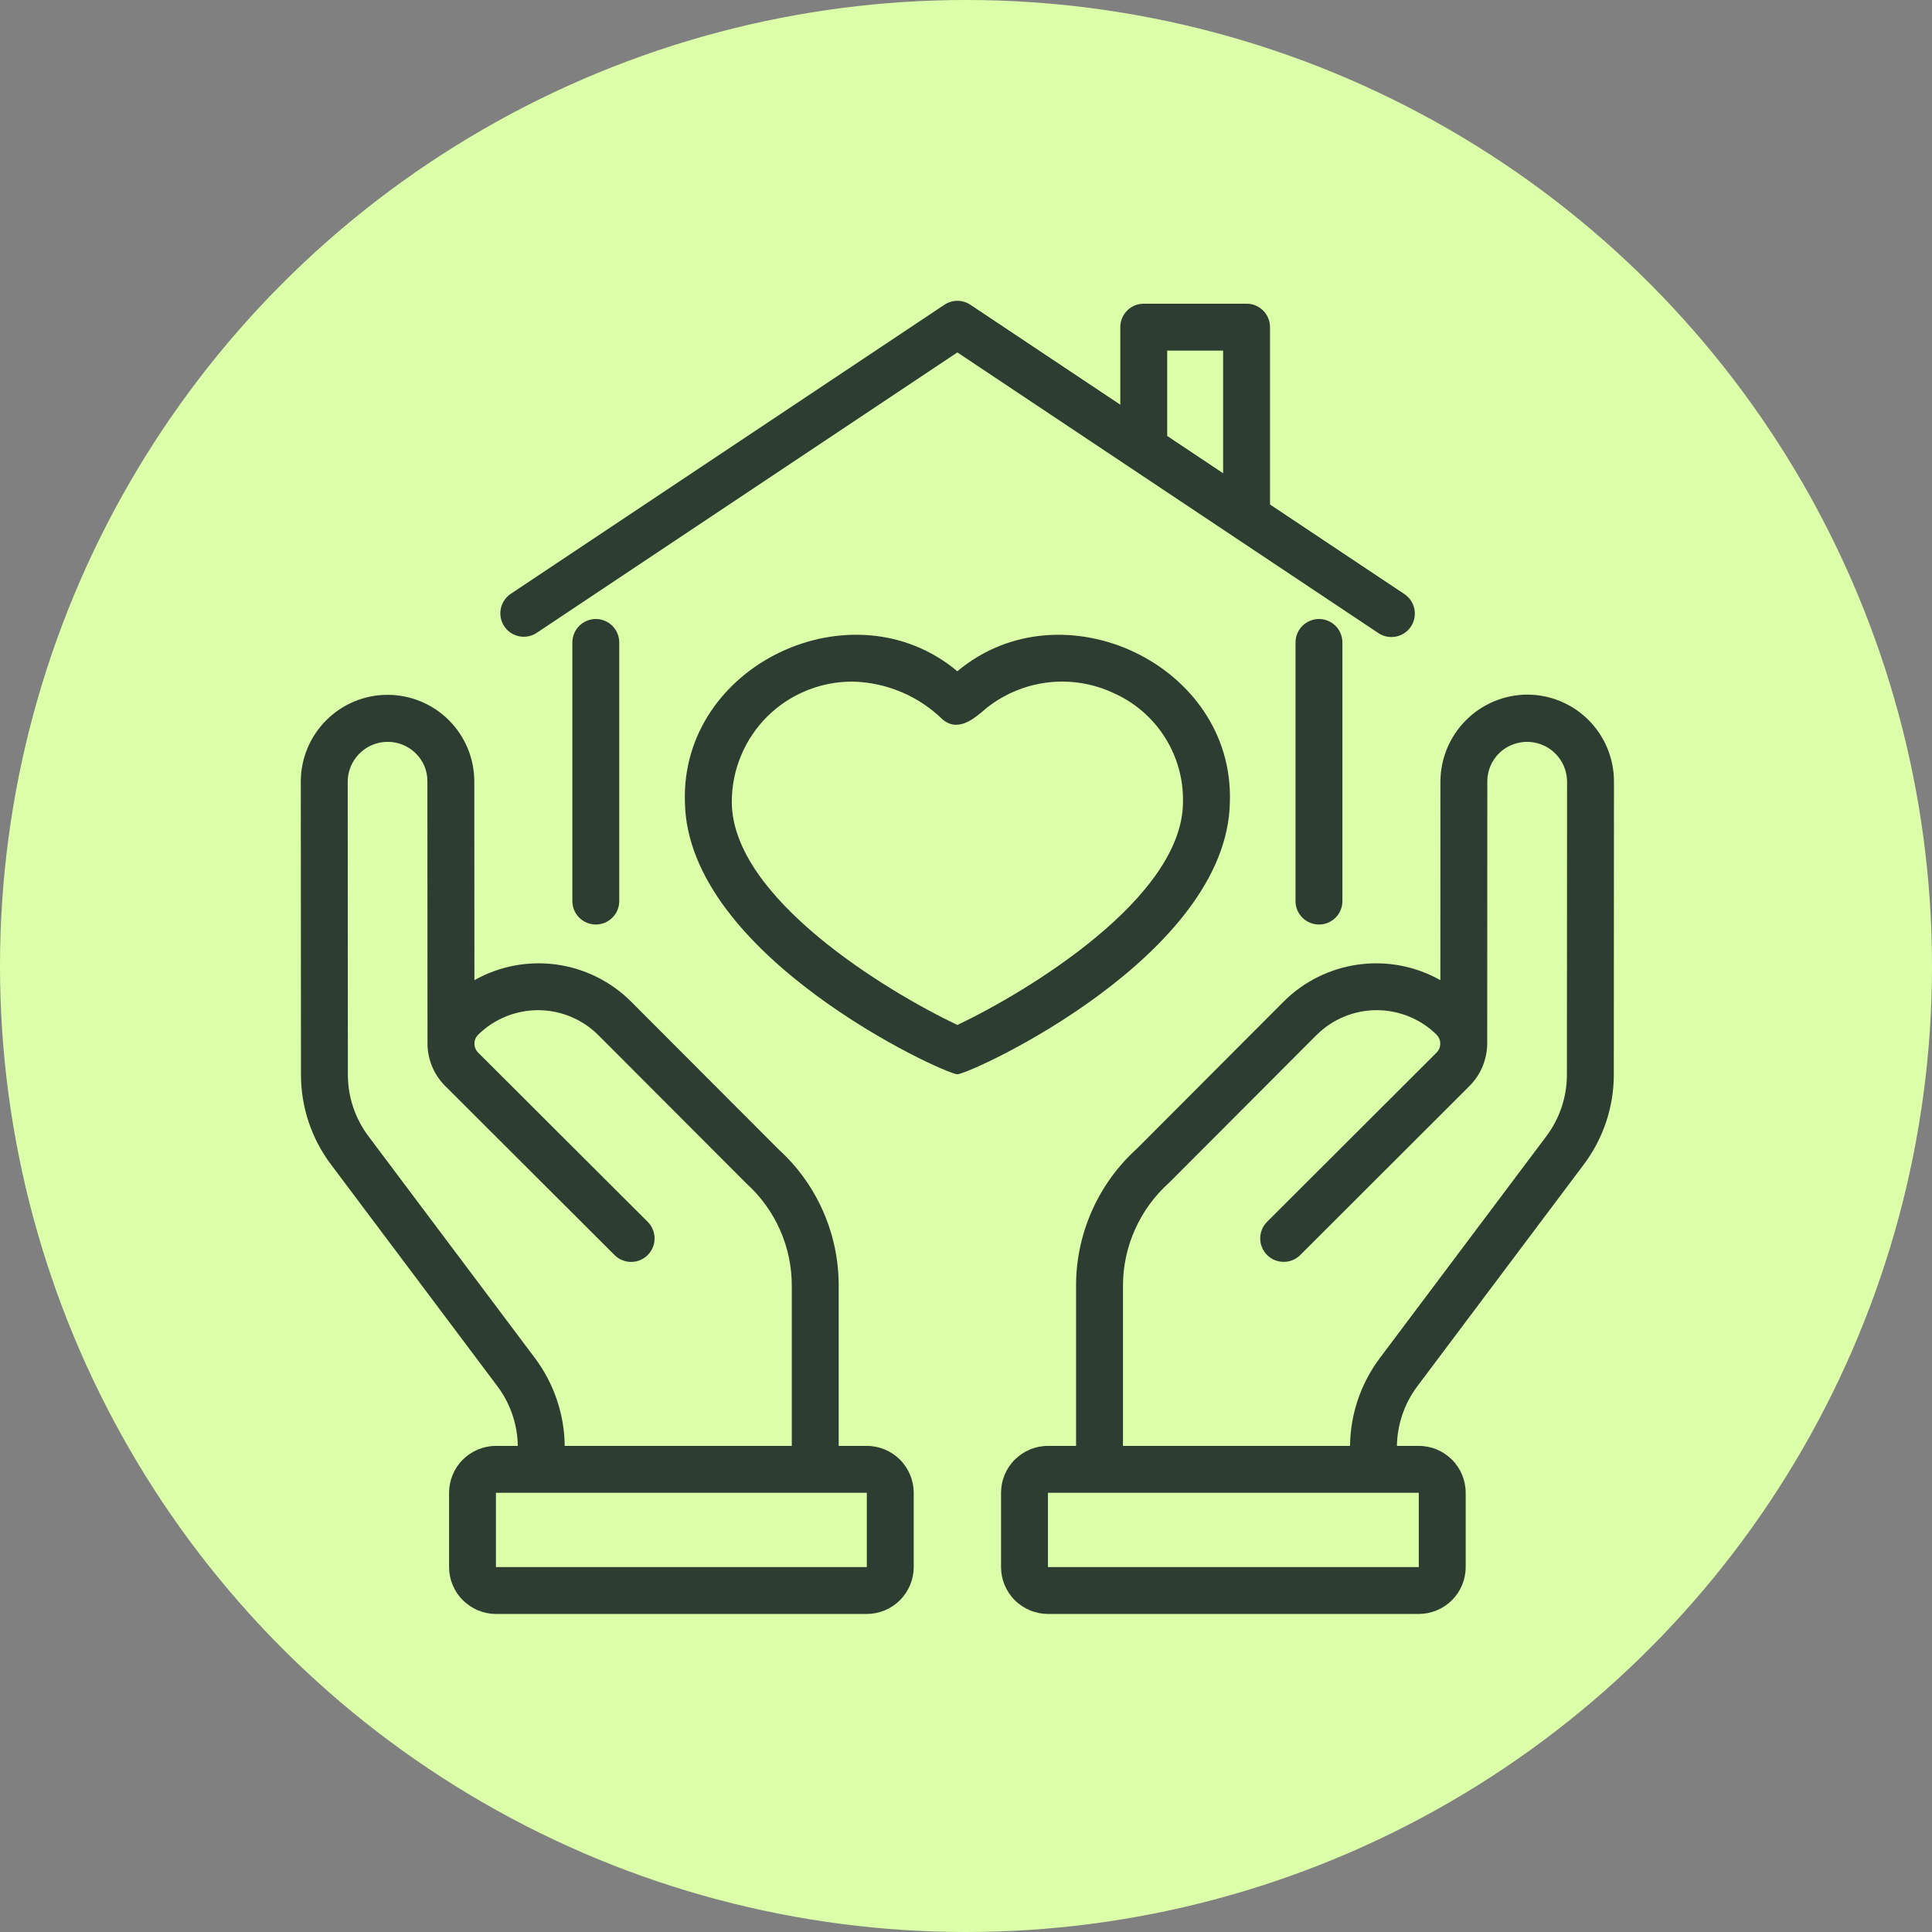
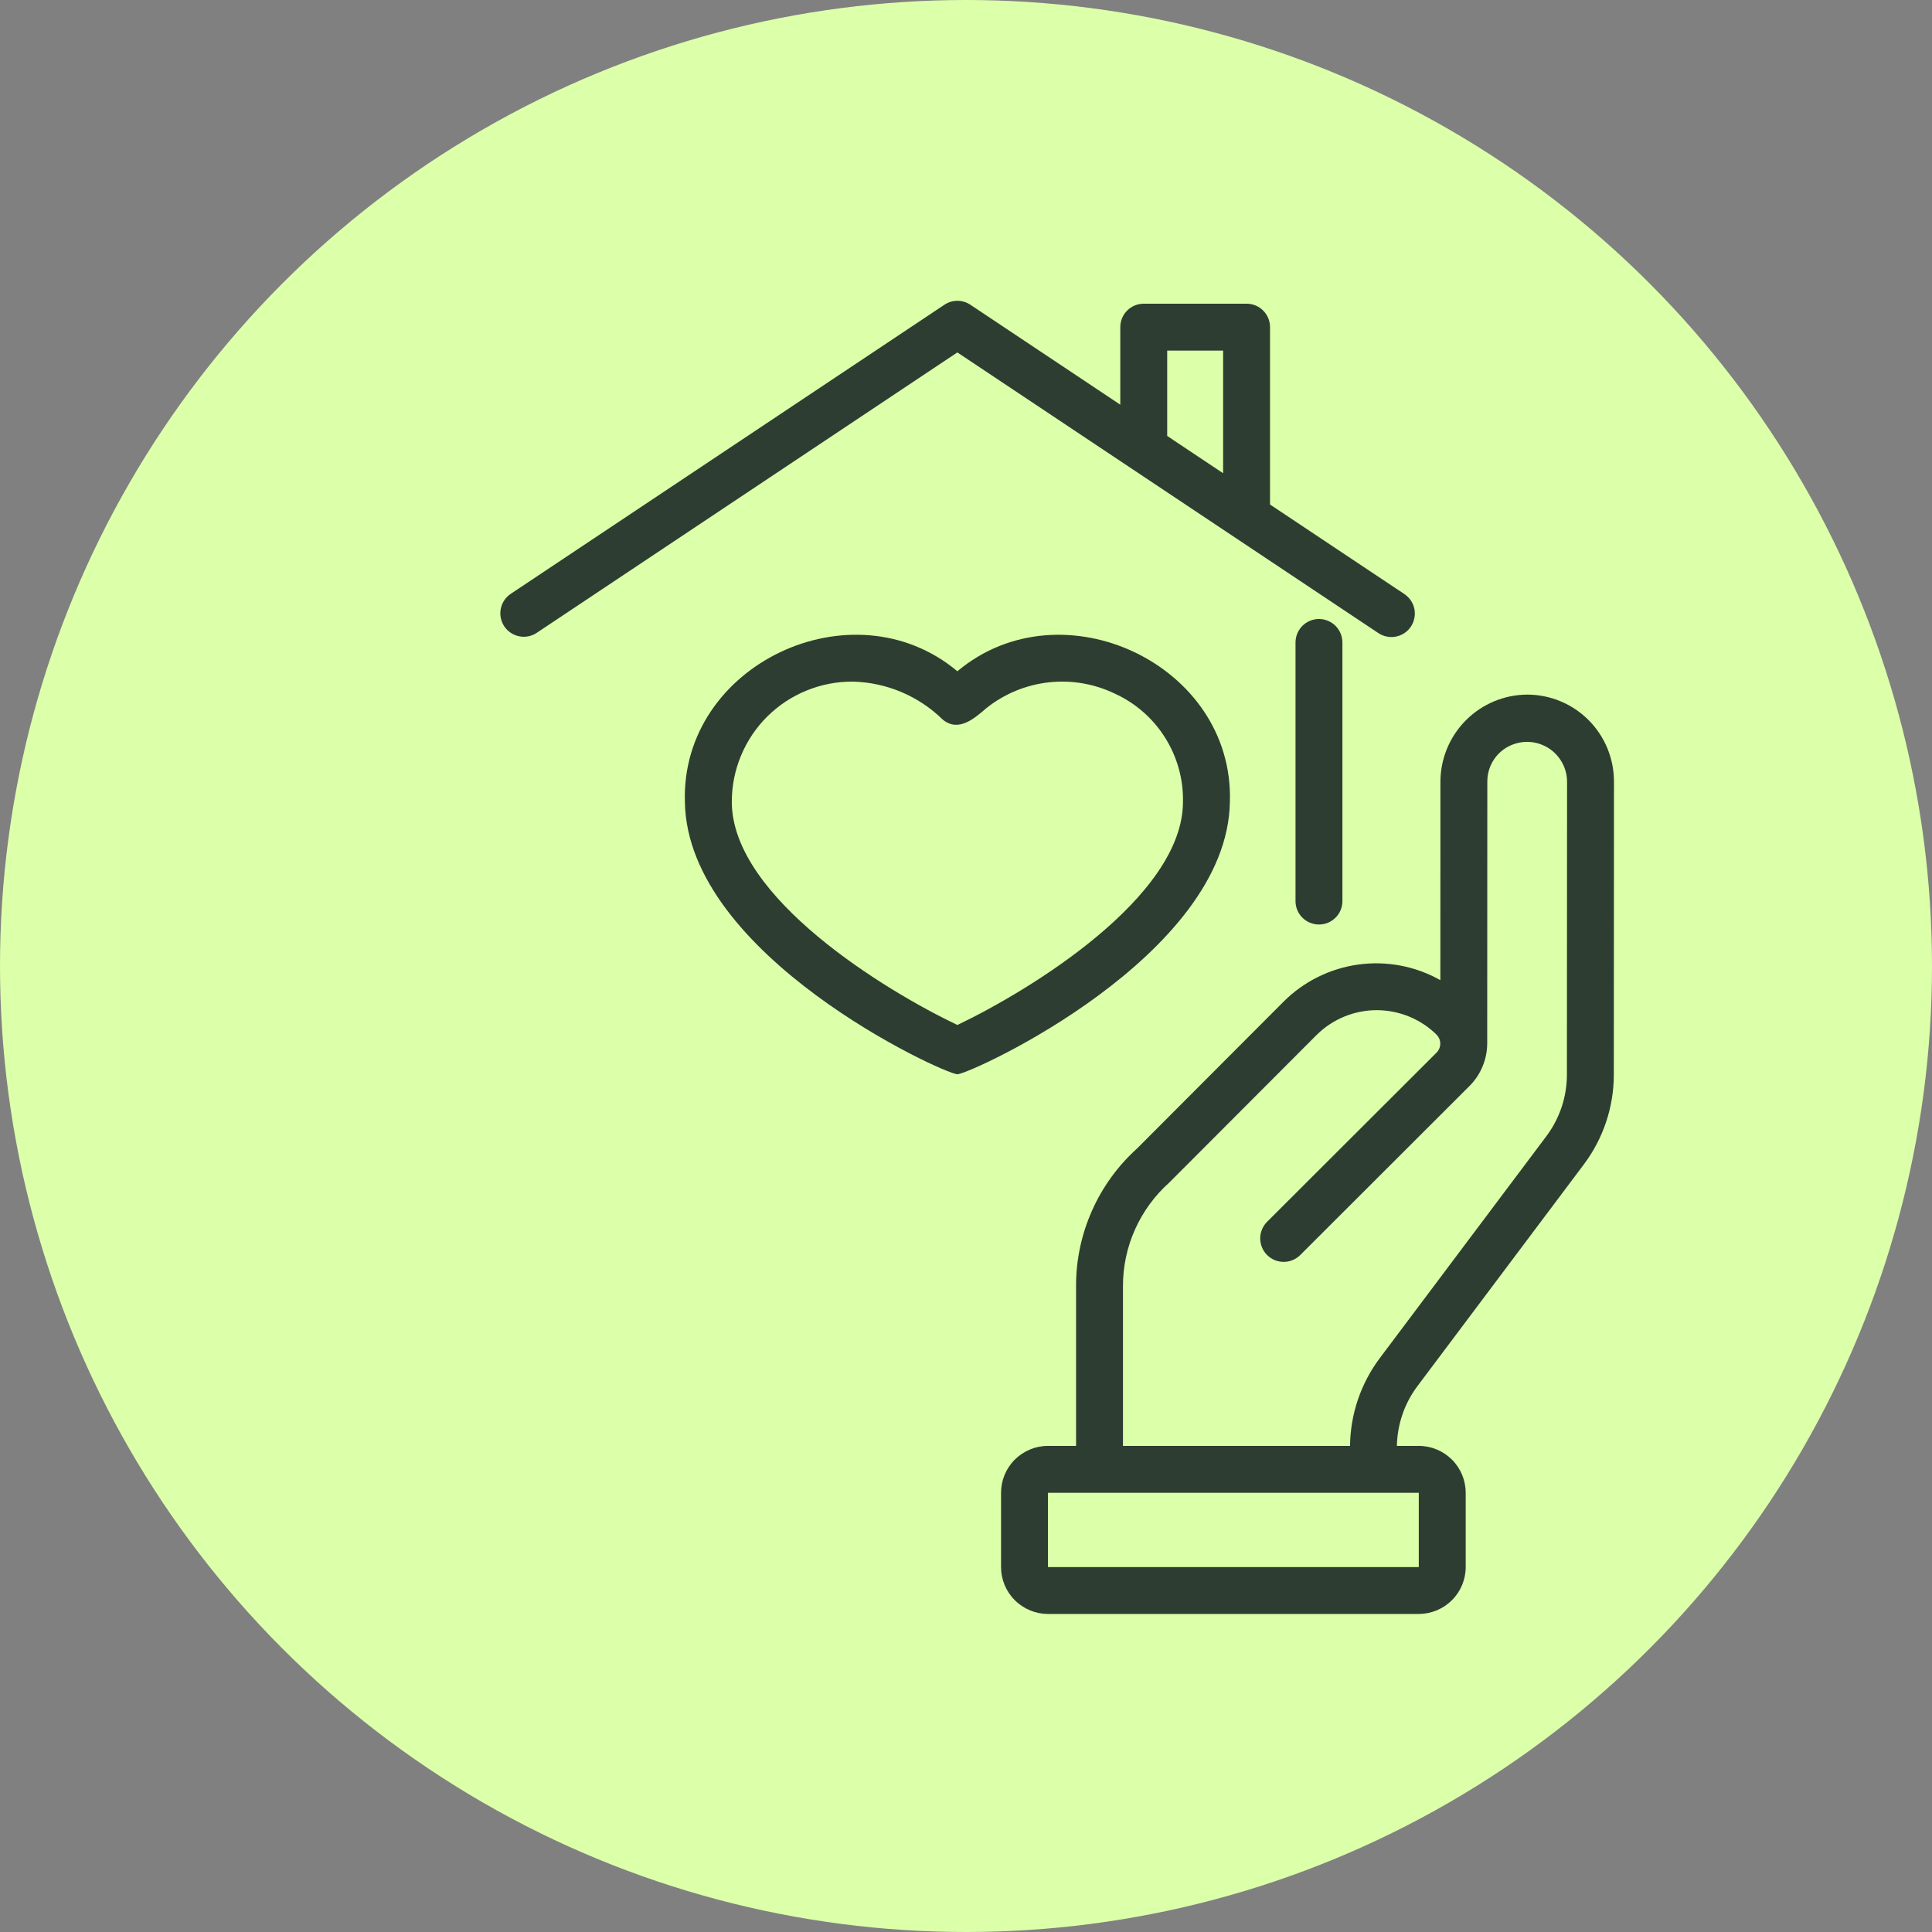
<svg xmlns="http://www.w3.org/2000/svg" width="36" height="36" viewBox="0 0 36 36" fill="none">
  <rect x="0" y="0" width="36" height="36" fill="#808080" stroke="none" />
  <circle cx="18" cy="18" r="18" fill="#DCFFAA" />
  <path d="M28.458 12.943C28.03 12.945 27.62 13.116 27.317 13.419C27.015 13.721 26.843 14.131 26.84 14.559L26.839 18.264C26.375 18.002 25.837 17.9 25.31 17.973C24.782 18.046 24.292 18.289 23.916 18.666L21.186 21.402C20.827 21.726 20.541 22.122 20.346 22.563C20.15 23.005 20.049 23.483 20.051 23.966V26.942H19.527C19.295 26.942 19.073 27.035 18.909 27.198C18.745 27.362 18.653 27.584 18.653 27.816V29.2C18.653 29.431 18.745 29.654 18.909 29.817C19.073 29.981 19.295 30.073 19.527 30.074H26.437C26.669 30.073 26.891 29.981 27.055 29.817C27.219 29.654 27.311 29.431 27.311 29.2V27.816C27.311 27.584 27.219 27.362 27.055 27.198C26.891 27.035 26.669 26.942 26.437 26.942H26.029C26.037 26.541 26.169 26.152 26.41 25.831L29.511 21.699C29.874 21.217 30.071 20.629 30.071 20.025L30.074 14.56C30.073 14.132 29.903 13.72 29.6 13.417C29.297 13.114 28.886 12.943 28.458 12.943ZM26.437 27.816V29.2H19.527V27.816C20.053 27.816 24.927 27.815 25.587 27.816C25.59 27.816 26.433 27.816 26.437 27.816ZM29.197 20.025C29.197 20.441 29.061 20.844 28.811 21.176L25.71 25.307C25.356 25.78 25.162 26.352 25.156 26.942H20.925V23.965C20.924 23.6 21.001 23.24 21.15 22.908C21.299 22.575 21.516 22.278 21.788 22.035L24.536 19.282C24.834 18.988 25.236 18.823 25.654 18.823C26.073 18.824 26.475 18.989 26.772 19.283C26.814 19.328 26.838 19.387 26.837 19.448C26.837 19.509 26.813 19.568 26.77 19.612L23.604 22.773C23.525 22.856 23.481 22.966 23.482 23.08C23.484 23.195 23.529 23.304 23.61 23.385C23.691 23.466 23.8 23.512 23.915 23.513C24.029 23.515 24.139 23.471 24.222 23.392L27.387 20.231C27.593 20.022 27.709 19.742 27.712 19.449L27.714 14.559C27.714 14.46 27.734 14.364 27.772 14.273C27.81 14.183 27.866 14.101 27.936 14.033C28.041 13.932 28.173 13.864 28.316 13.837C28.459 13.809 28.607 13.825 28.741 13.881C28.876 13.937 28.991 14.031 29.072 14.152C29.154 14.272 29.198 14.414 29.2 14.56L29.197 20.025Z" fill="#2E3D32" />
-   <path d="M16.152 26.942H15.628V23.967C15.63 23.488 15.532 23.013 15.339 22.574C15.147 22.135 14.864 21.741 14.51 21.419L11.764 18.668C11.388 18.29 10.898 18.046 10.37 17.973C9.842 17.9 9.304 18.002 8.84 18.264L8.838 14.559C8.837 14.131 8.666 13.721 8.363 13.419C8.06 13.117 7.649 12.947 7.221 12.947C6.793 12.947 6.383 13.117 6.08 13.42C5.777 13.722 5.606 14.132 5.605 14.56L5.608 20.025C5.608 20.63 5.805 21.218 6.169 21.701L9.268 25.83C9.509 26.151 9.642 26.541 9.649 26.942H9.241C9.01 26.942 8.788 27.035 8.624 27.198C8.46 27.362 8.368 27.584 8.368 27.816V29.2C8.368 29.431 8.46 29.654 8.624 29.817C8.788 29.981 9.01 30.073 9.241 30.074H16.152C16.384 30.073 16.606 29.981 16.769 29.817C16.933 29.654 17.025 29.431 17.026 29.2V27.816C17.025 27.584 16.933 27.362 16.769 27.198C16.606 27.035 16.384 26.942 16.152 26.942ZM6.869 21.177C6.618 20.845 6.482 20.441 6.482 20.025L6.479 14.559C6.481 14.413 6.526 14.271 6.608 14.15C6.69 14.029 6.806 13.935 6.941 13.879C7.076 13.824 7.224 13.809 7.368 13.837C7.511 13.866 7.643 13.935 7.747 14.038C7.816 14.106 7.871 14.187 7.909 14.276C7.946 14.366 7.965 14.462 7.964 14.559L7.966 19.461C7.971 19.75 8.087 20.026 8.291 20.231L11.457 23.392C11.54 23.471 11.65 23.515 11.764 23.514C11.879 23.513 11.988 23.467 12.069 23.386C12.15 23.305 12.196 23.195 12.197 23.081C12.198 22.966 12.154 22.856 12.075 22.773L8.908 19.612C8.865 19.569 8.841 19.51 8.841 19.449C8.84 19.419 8.845 19.388 8.857 19.36C8.868 19.331 8.885 19.306 8.906 19.284C9.204 18.989 9.606 18.824 10.025 18.823C10.444 18.823 10.846 18.989 11.144 19.283L13.908 22.052C14.176 22.294 14.389 22.589 14.535 22.919C14.681 23.249 14.755 23.605 14.754 23.966V26.942H10.523C10.516 26.352 10.322 25.779 9.968 25.306L6.869 21.177ZM16.152 29.2H9.241V27.816H16.152L16.152 29.2Z" fill="#2E3D32" />
  <path d="M9.998 11.794L17.839 6.567L25.68 11.794C25.728 11.827 25.782 11.85 25.838 11.861C25.895 11.873 25.953 11.873 26.01 11.862C26.067 11.851 26.121 11.829 26.169 11.797C26.217 11.765 26.258 11.724 26.29 11.676C26.322 11.628 26.344 11.574 26.355 11.517C26.366 11.46 26.366 11.402 26.355 11.345C26.343 11.289 26.32 11.235 26.288 11.187C26.255 11.14 26.213 11.099 26.165 11.067L23.665 9.401V6.096C23.665 6.038 23.654 5.982 23.632 5.929C23.61 5.876 23.578 5.827 23.537 5.787C23.497 5.746 23.448 5.714 23.395 5.692C23.342 5.67 23.285 5.659 23.228 5.659H21.312C21.255 5.659 21.198 5.67 21.145 5.692C21.092 5.714 21.043 5.746 21.003 5.787C20.962 5.827 20.93 5.876 20.908 5.929C20.886 5.982 20.875 6.038 20.875 6.096V7.541L18.082 5.679C18.01 5.631 17.926 5.605 17.839 5.605C17.753 5.605 17.669 5.631 17.597 5.679L9.514 11.067C9.419 11.132 9.353 11.232 9.331 11.345C9.309 11.458 9.333 11.575 9.396 11.671C9.46 11.766 9.559 11.833 9.672 11.856C9.785 11.88 9.902 11.857 9.998 11.794ZM21.749 6.533H22.791V8.818L21.749 8.123V6.533Z" fill="#2E3D32" />
-   <path d="M10.665 11.972V16.791C10.665 16.907 10.711 17.018 10.793 17.099C10.875 17.181 10.986 17.227 11.102 17.227C11.218 17.227 11.329 17.181 11.411 17.099C11.493 17.018 11.539 16.907 11.539 16.791V11.972C11.539 11.856 11.493 11.745 11.411 11.662C11.329 11.581 11.218 11.534 11.102 11.534C10.986 11.534 10.875 11.581 10.793 11.662C10.711 11.745 10.665 11.856 10.665 11.972Z" fill="#2E3D32" />
-   <path d="M24.14 11.972V16.791C24.14 16.907 24.186 17.018 24.268 17.099C24.35 17.181 24.461 17.227 24.577 17.227C24.693 17.227 24.804 17.181 24.886 17.099C24.968 17.018 25.014 16.907 25.014 16.791V11.972C25.014 11.856 24.968 11.745 24.886 11.662C24.804 11.581 24.693 11.534 24.577 11.534C24.461 11.534 24.35 11.581 24.268 11.662C24.186 11.745 24.14 11.856 24.14 11.972Z" fill="#2E3D32" />
+   <path d="M24.14 11.972V16.791C24.14 16.907 24.186 17.018 24.268 17.099C24.35 17.181 24.461 17.227 24.577 17.227C24.693 17.227 24.804 17.181 24.886 17.099C24.968 17.018 25.014 16.907 25.014 16.791V11.972C25.014 11.856 24.968 11.745 24.886 11.662C24.804 11.581 24.693 11.534 24.577 11.534C24.461 11.534 24.35 11.581 24.268 11.662C24.186 11.745 24.14 11.856 24.14 11.972" fill="#2E3D32" />
  <path d="M22.917 14.941C22.998 12.382 19.786 10.874 17.839 12.508C15.891 10.874 12.684 12.38 12.762 14.941C12.803 17.808 17.548 19.994 17.839 20.018C18.133 19.992 22.874 17.81 22.917 14.941ZM17.839 19.099C16.517 18.47 13.636 16.726 13.636 14.94C13.636 14.645 13.694 14.352 13.808 14.08C13.921 13.807 14.088 13.559 14.297 13.351C14.507 13.143 14.756 12.978 15.03 12.867C15.303 12.755 15.596 12.699 15.892 12.701C16.52 12.716 17.118 12.969 17.567 13.409C17.86 13.649 18.155 13.389 18.381 13.194C18.714 12.929 19.116 12.762 19.539 12.715C19.962 12.667 20.391 12.74 20.775 12.926C21.159 13.101 21.484 13.386 21.709 13.744C21.935 14.102 22.051 14.518 22.043 14.94C22.043 16.723 19.162 18.469 17.839 19.099Z" fill="#2E3D32" />
</svg>